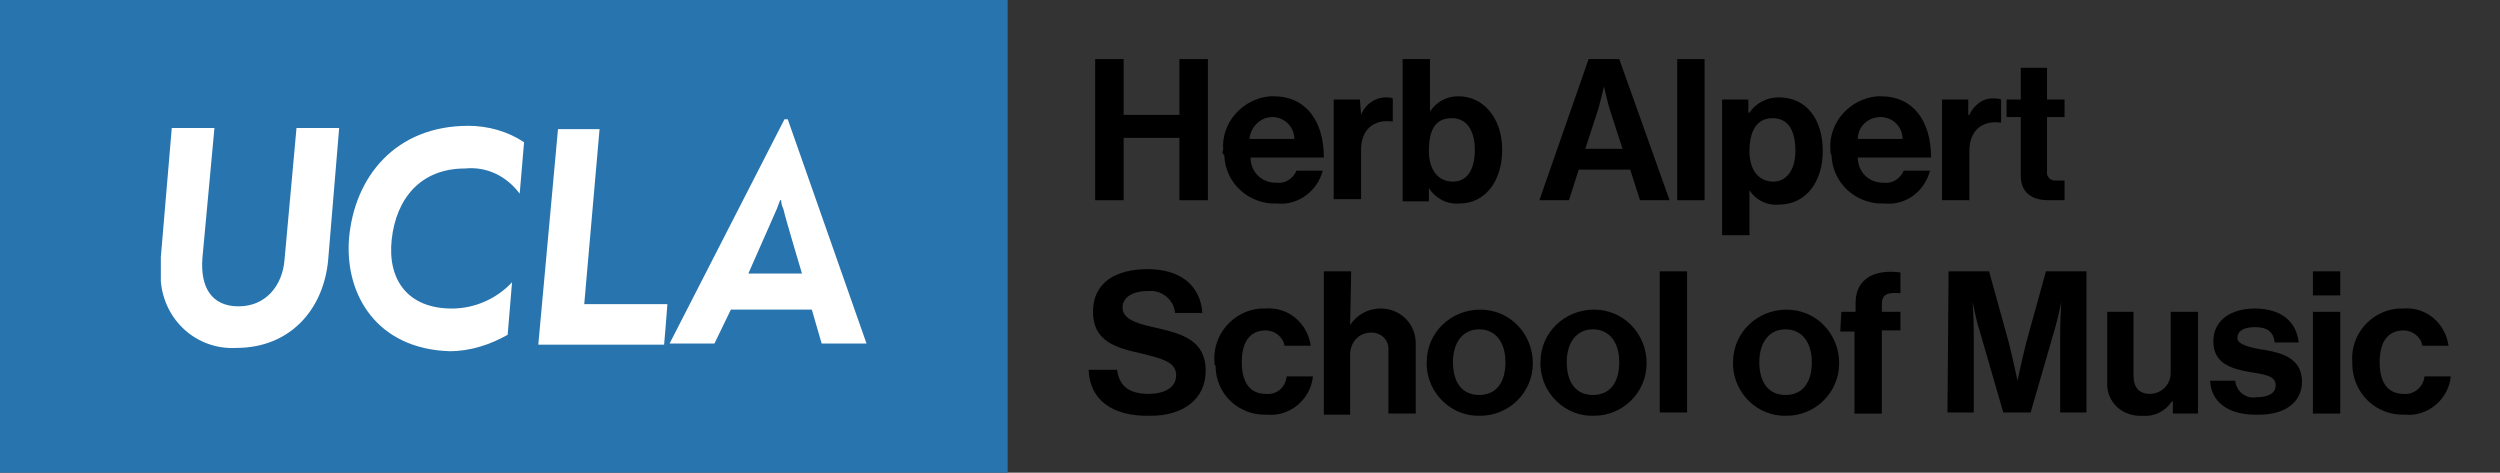
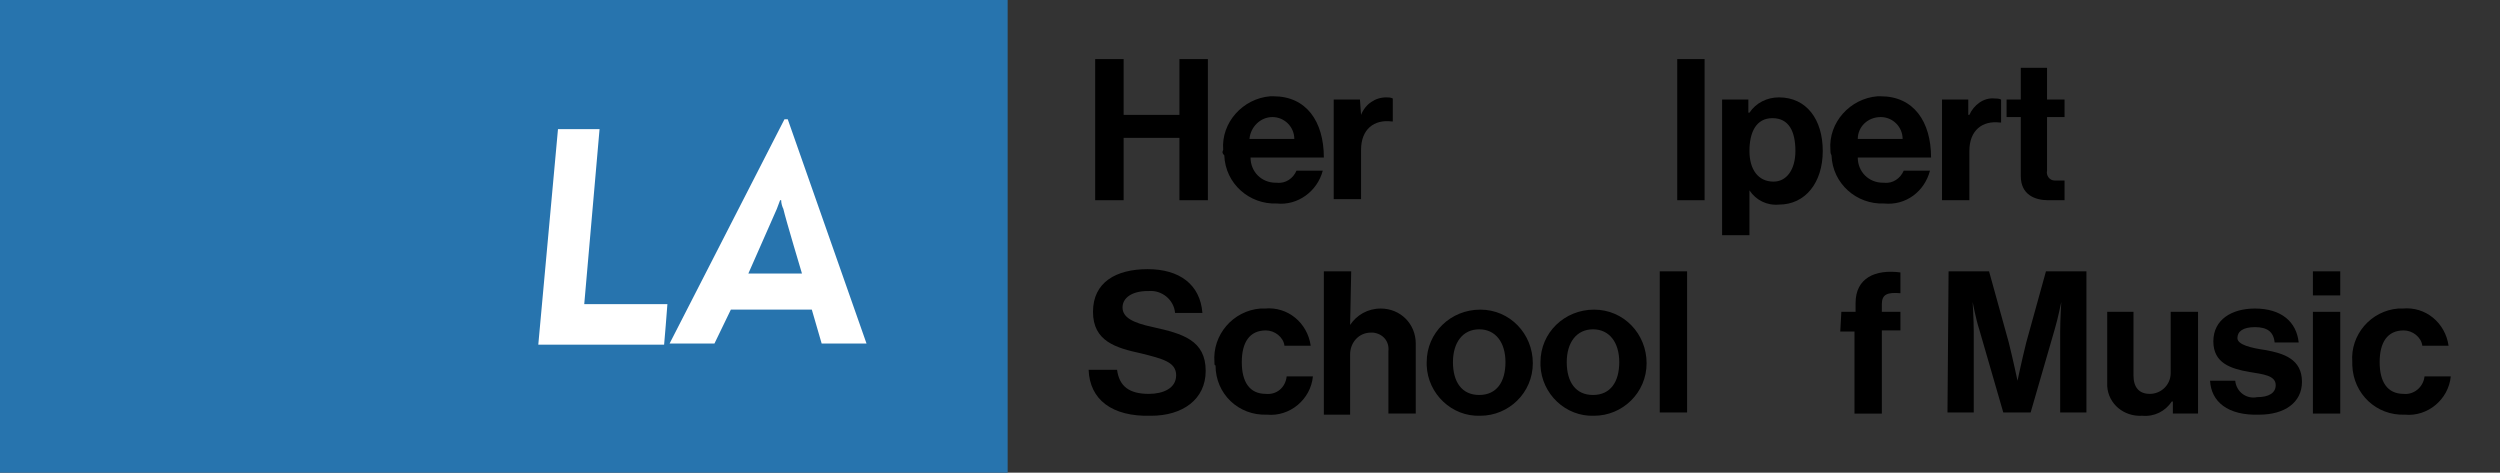
<svg xmlns="http://www.w3.org/2000/svg" version="1.1" id="Layer_1" x="0px" y="0px" viewBox="0 0 228.5 43.2" style="enable-background:new 0 0 228.5 43.2;" xml:space="preserve">
  <rect x="0" y="0" width="228.5" height="43.2" fill="#333333" stroke="none" />
  <style type="text/css">
	.st0{fill:#2774AE;}
	.st1{fill:#FFFFFF;}
</style>
  <title>Bxd_Blk_HerbAlpert_D</title>
  <rect class="st0" width="92.1" height="43.2" />
-   <path class="st1" d="M14.7,25.7c0-0.7,0-1.5,0-2.2l1-11.8h3.9l-1.1,11.9c-0.2,2.6,0.8,4.4,3.3,4.4s4-1.9,4.2-4.2l1.1-12.1H31l-1,12  c-0.4,4.6-3.5,8.1-8.4,8.1C18,32,15,29.3,14.7,25.7" />
-   <path class="st1" d="M31.9,21.8c0.5-5.7,4.3-10.3,10.9-10.3c1.8,0,3.6,0.5,5.1,1.5l-0.4,4.7c-1.2-1.6-3-2.5-5-2.3  c-4.1,0-6.3,2.8-6.7,6.5s1.5,6.3,5.5,6.3c2.1,0,4.1-0.9,5.5-2.4l-0.4,4.8c-1.6,0.9-3.4,1.5-5.3,1.5C34.5,31.9,31.5,27,31.9,21.8" />
  <path class="st1" d="M51,11.8h3.8l-1.4,16h5.5c0.4,0,1.7,0,2.1,0c0,0.2-0.3,3.7-0.3,3.7H49.2L51,11.8z" />
  <path class="st1" d="M71,19.1c0.1-0.3,0.2-0.5,0.3-0.8h0.1c0,0.3,0.1,0.6,0.2,0.8c0.2,0.9,1.7,5.9,1.7,5.9h-4.9L71,19.1 M72,10.9  h-0.3L61.2,31.4h4.1l1.5-3.1h7.4l0.9,3.1h4.1L72,10.9z" />
  <path d="M100.1,5.4h2.6v5.1h5.1V5.4h2.6v12.9h-2.6v-5.7h-5.1v5.7h-2.6L100.1,5.4z" />
  <path d="M111.8,13.7c-0.2-2.5,1.8-4.7,4.3-4.9c0.1,0,0.2,0,0.3,0c3,0,4.6,2.3,4.6,5.6h-6.7c0,1.3,1,2.3,2.3,2.3c0,0,0,0,0.1,0  c0.8,0.1,1.5-0.4,1.8-1.1h2.4c-0.5,1.9-2.3,3.2-4.2,3c-2.5,0.1-4.7-1.8-4.8-4.4C111.7,14,111.7,13.9,111.8,13.7z M114.2,12.7h4.1  c0-1.1-0.9-2-2-2C115.2,10.7,114.3,11.6,114.2,12.7C114.2,12.7,114.2,12.7,114.2,12.7z" />
  <path d="M124.4,10.5L124.4,10.5c0.4-1,1.3-1.6,2.3-1.6c0.2,0,0.4,0,0.6,0.1v2.1h-0.1c-1.6-0.2-2.8,0.7-2.8,2.6v4.5h-2.5V9.1h2.4  L124.4,10.5z" />
-   <path d="M130.6,17.2L130.6,17.2v1.2h-2.4V5.4h2.5v4.8l0,0c0.6-0.9,1.5-1.4,2.6-1.4c2.3,0,4,2,4,4.9s-1.6,4.9-3.9,4.9  C132.2,18.7,131.2,18.1,130.6,17.2z M134.8,13.7c0-1.7-0.7-2.9-2.1-2.9c-1.6,0-2.1,1.2-2.1,3s0.9,2.8,2.2,2.8S134.8,15.5,134.8,13.7  z" />
-   <path d="M145.2,5.4h2.8l4.6,12.9h-2.7l-0.9-2.8h-4.7l-0.9,2.8h-2.7L145.2,5.4z M144.9,13.6h3.4l-1.2-3.7c-0.2-0.7-0.5-2-0.5-2l0,0  c0,0-0.3,1.3-0.5,2L144.9,13.6z" />
  <path d="M153.3,5.4h2.5v12.9h-2.5V5.4z" />
  <path d="M157.4,9.1h2.4v1.2h0.1c0.6-0.9,1.6-1.4,2.7-1.4c2.5,0,4,2,4,4.9s-1.6,4.9-4,4.9c-1.1,0.1-2.1-0.4-2.7-1.3l0,0v4.1h-2.5  L157.4,9.1z M164.1,13.8c0-1.8-0.6-3-2.1-3s-2.1,1.3-2.1,3s0.8,2.8,2.2,2.8C163.3,16.6,164.1,15.5,164.1,13.8z" />
  <path d="M167.3,13.7c-0.2-2.5,1.8-4.7,4.3-4.9c0.1,0,0.2,0,0.3,0c3,0,4.6,2.3,4.6,5.6h-6.7c0,1.3,1,2.3,2.3,2.3c0,0,0,0,0.1,0  c0.8,0.1,1.5-0.4,1.8-1.1h2.4c-0.5,1.9-2.2,3.2-4.2,3c-2.5,0.1-4.7-1.8-4.8-4.4C167.3,14,167.3,13.9,167.3,13.7z M169.8,12.7h4.1  c0-1.1-0.9-2-2-2C170.7,10.7,169.8,11.6,169.8,12.7z" />
  <path d="M180,10.5L180,10.5c0.4-0.9,1.3-1.6,2.3-1.5c0.2,0,0.4,0,0.6,0.1v2.1h-0.1c-1.6-0.2-2.8,0.7-2.8,2.6v4.5h-2.5V9.1h2.4V10.5z  " />
  <path d="M183.4,9.1h1.3V6.2h2.4v2.9h1.6v1.6h-1.6v4.9c-0.1,0.4,0.2,0.9,0.7,0.9c0.1,0,0.2,0,0.2,0h0.7v1.8c0,0-0.6,0-1.5,0  c-1.2,0-2.5-0.5-2.5-2.2v-5.4h-1.3V9.1z" />
  <path d="M99.5,33.8h2.6c0.2,1.5,1.1,2.2,2.9,2.2c1.3,0,2.5-0.5,2.5-1.7s-1.2-1.5-3.2-2c-2.3-0.5-4.4-1.1-4.4-3.8s2.1-3.9,5-3.9  s4.8,1.4,5,4h-2.5c-0.1-1.2-1.2-2.1-2.4-2c0,0,0,0-0.1,0c-1.4,0-2.3,0.6-2.3,1.5s0.9,1.4,2.8,1.8c2.7,0.6,4.8,1.2,4.8,4  c0,2.6-2.1,4.1-5,4.1C101.6,38.1,99.6,36.5,99.5,33.8z" />
  <path d="M111,33.1c-0.2-2.5,1.7-4.7,4.2-4.9c0.1,0,0.3,0,0.4,0c2.1-0.2,3.9,1.3,4.2,3.4h-2.4c-0.1-0.8-0.9-1.4-1.7-1.4  c-1.5,0-2.2,1.1-2.2,2.9s0.7,2.9,2.2,2.9c1,0.1,1.8-0.6,1.9-1.6h2.4c-0.2,2.1-2.1,3.7-4.2,3.5c-2.6,0.1-4.7-1.9-4.7-4.5  C111,33.4,111,33.3,111,33.1z" />
  <path d="M123.4,29.7L123.4,29.7c0.6-0.9,1.6-1.5,2.8-1.5c1.8,0,3.2,1.4,3.2,3.2c0,0.1,0,0.2,0,0.3v6.1h-2.5v-5.7  c0.1-0.9-0.5-1.6-1.4-1.7c-0.1,0-0.2,0-0.2,0c-1.1,0-1.9,0.9-1.9,2c0,0.1,0,0.1,0,0.2v5.3H121V24.8h2.5L123.4,29.7z" />
  <path d="M130.4,33.1c0-2.7,2.2-4.8,4.9-4.8s4.8,2.2,4.8,4.9c0,2.7-2.2,4.8-4.8,4.8c-2.6,0.1-4.8-2-4.9-4.6  C130.4,33.3,130.4,33.2,130.4,33.1z M137.6,33.1c0-1.8-0.9-3-2.4-3s-2.4,1.2-2.4,3s0.8,3,2.4,3S137.6,34.9,137.6,33.1z" />
  <path d="M140.8,33.1c0-2.7,2.2-4.8,4.9-4.8s4.8,2.2,4.8,4.9c0,2.7-2.2,4.8-4.8,4.8c-2.6,0.1-4.8-2-4.9-4.6  C140.8,33.3,140.8,33.2,140.8,33.1z M148,33.1c0-1.8-0.9-3-2.4-3s-2.4,1.2-2.4,3s0.8,3,2.4,3S148,34.9,148,33.1z" />
  <path d="M151.7,24.8h2.5v12.9h-2.5V24.8z" />
-   <path d="M158.4,33.1c0-2.7,2.2-4.8,4.9-4.8s4.8,2.2,4.8,4.9c0,2.7-2.2,4.8-4.8,4.8c-2.6,0.1-4.8-2-4.9-4.6  C158.4,33.3,158.4,33.2,158.4,33.1z M165.6,33.1c0-1.8-0.9-3-2.4-3s-2.4,1.2-2.4,3s0.8,3,2.4,3S165.6,34.9,165.6,33.1z" />
  <path d="M168.3,28.5h1.3v-0.8c0-2.3,1.8-3.1,4.1-2.8v1.9c-1.2-0.1-1.7,0.1-1.7,1v0.7h1.7v1.7h-1.7v7.6h-2.5v-7.5h-1.3L168.3,28.5z" />
  <path d="M178.1,24.8h3.7l1.8,6.5c0.4,1.6,0.8,3.5,0.8,3.5l0,0c0,0,0.4-1.9,0.8-3.5l1.8-6.5h3.7v12.9h-2.4v-7.4c0-1,0.1-2.7,0.1-2.7  l0,0c0,0-0.3,1.5-0.6,2.5l-2.2,7.6h-2.5l-2.2-7.6c-0.3-0.9-0.6-2.5-0.6-2.5l0,0c0,0,0.1,1.6,0.1,2.7v7.4h-2.4L178.1,24.8z" />
  <path d="M198.6,37.8v-1.1h-0.1c-0.6,0.9-1.6,1.4-2.7,1.3c-1.7,0.1-3.1-1.1-3.2-2.7c0-0.2,0-0.4,0-0.6v-6.2h2.4v5.8  c0,1.1,0.5,1.7,1.5,1.7c1,0,1.9-0.8,1.9-1.9c0-0.1,0-0.1,0-0.2v-5.4h2.5v9.3H198.6z" />
  <path d="M202,34.8h2.3c0.1,1,1,1.7,2,1.5c1.1,0,1.7-0.4,1.7-1.1c0-0.9-1.2-1-2.4-1.2c-1.7-0.3-3.3-0.8-3.3-2.8s1.7-3,3.8-3  c2.4,0,3.8,1.2,4,3.1h-2.2c-0.1-1-0.7-1.4-1.8-1.4s-1.6,0.4-1.6,1s1.2,0.9,2.6,1.1c1.6,0.3,3.3,0.8,3.3,2.9c0,1.9-1.6,3-3.9,3  C203.6,38,202.1,36.7,202,34.8z" />
  <path d="M211.4,24.8h2.5V27h-2.5V24.8z M211.4,28.5h2.5v9.3h-2.5V28.5z" />
  <path d="M215,33.1c-0.2-2.5,1.7-4.7,4.2-4.9c0.1,0,0.3,0,0.4,0c2.1-0.2,3.9,1.3,4.2,3.4h-2.4c-0.1-0.8-0.9-1.4-1.7-1.4  c-1.5,0-2.2,1.1-2.2,2.9s0.7,2.9,2.2,2.9c0.9,0.1,1.8-0.6,1.9-1.6h2.4c-0.2,2.1-2.1,3.7-4.2,3.5c-2.6,0.1-4.7-1.9-4.8-4.5  C215,33.4,215,33.3,215,33.1z" />
</svg>